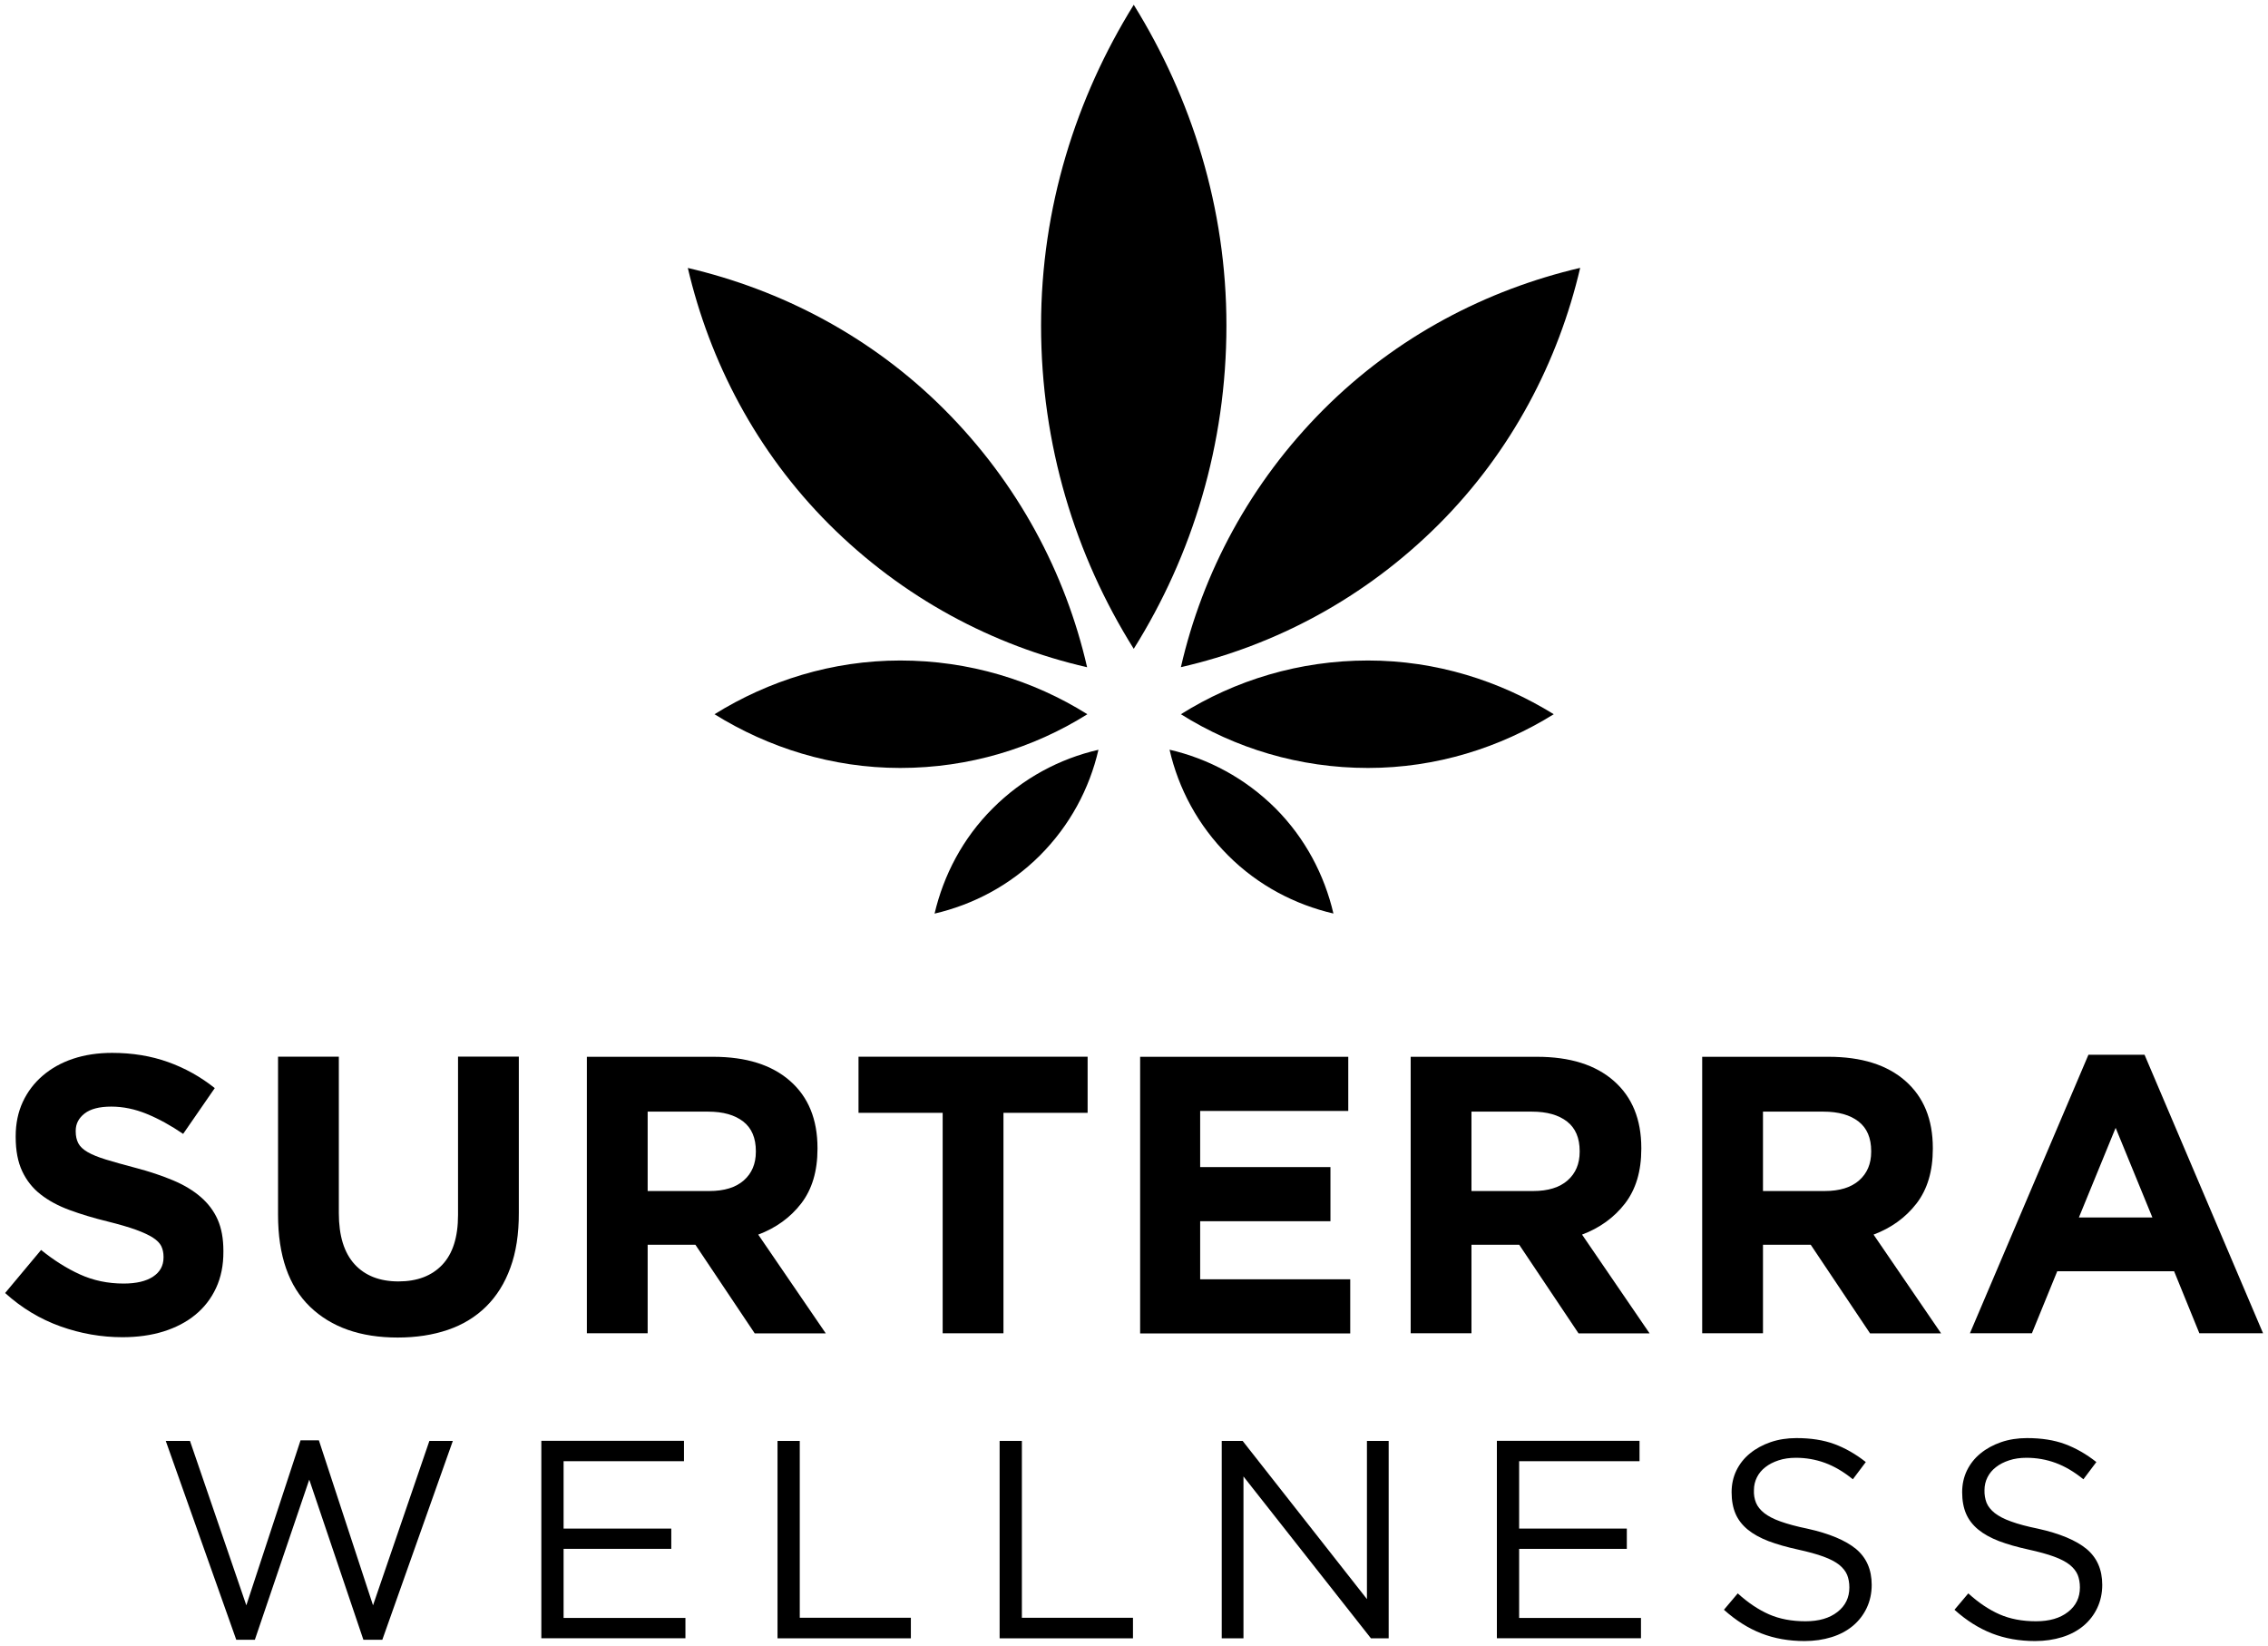
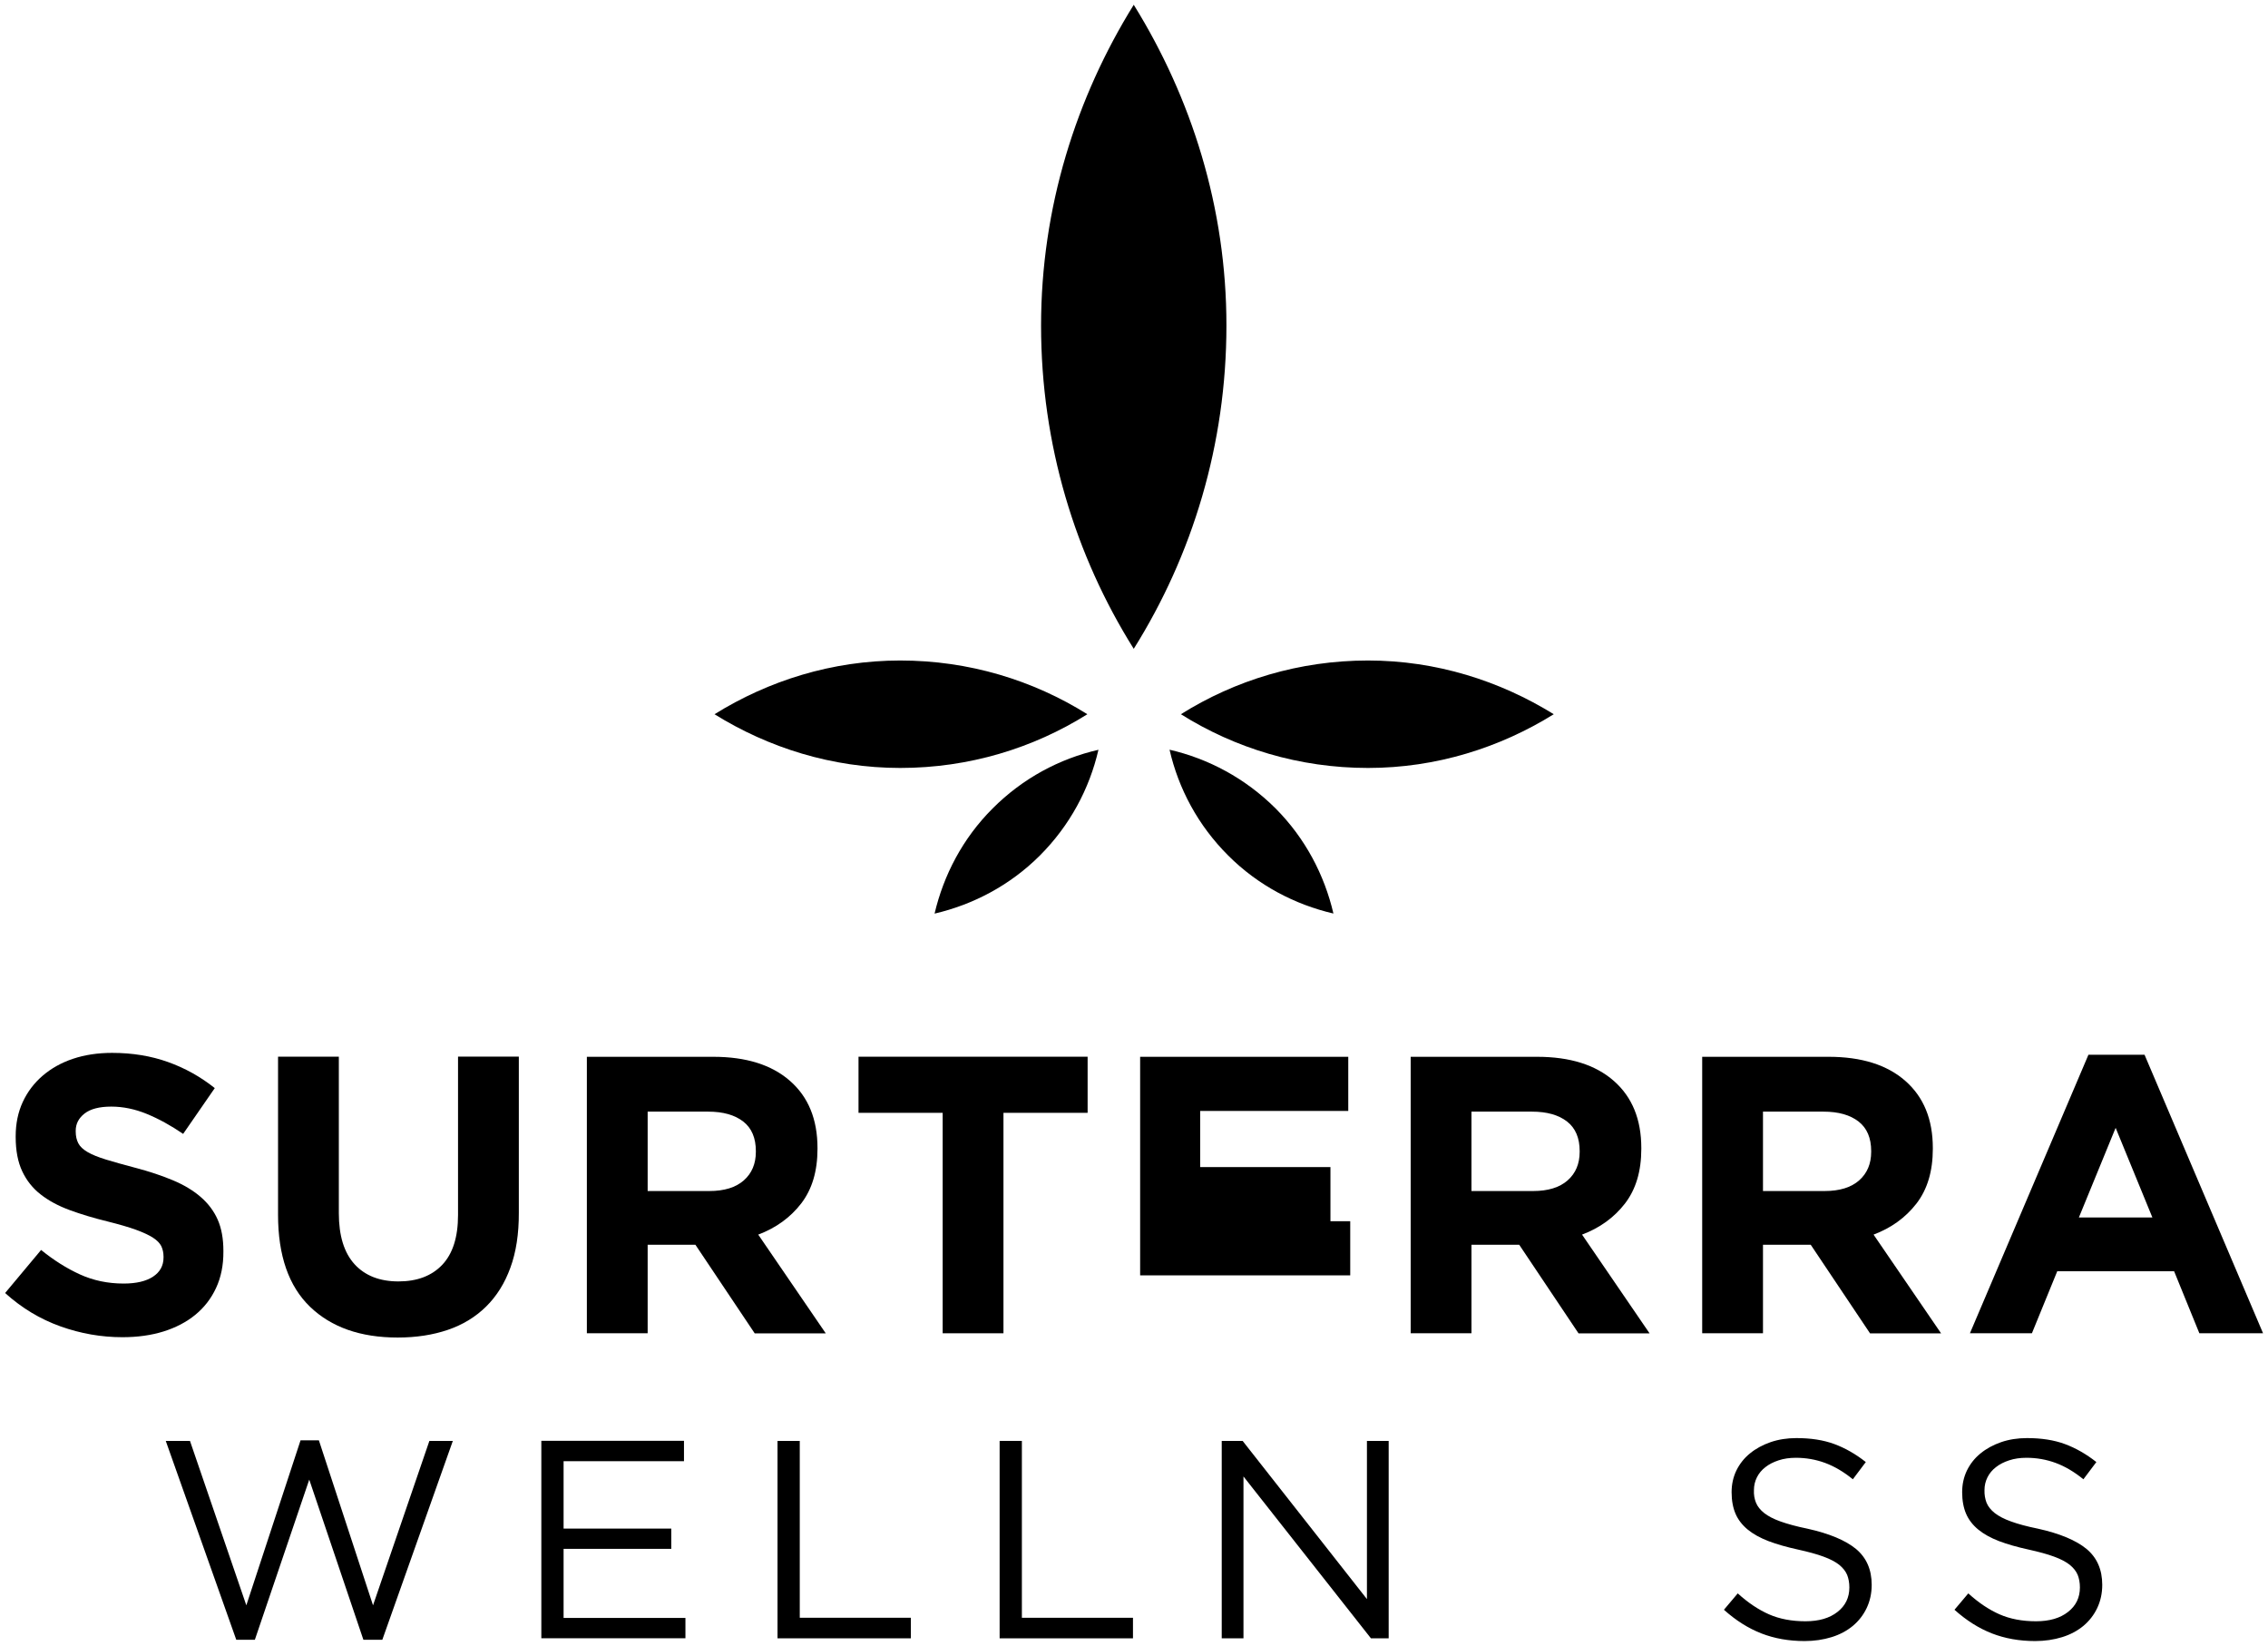
<svg xmlns="http://www.w3.org/2000/svg" version="1.1" id="Layer_1" x="0px" y="0px" viewBox="0 0 266 193" style="enable-background:new 0 0 266 193;" xml:space="preserve">
  <g>
    <g>
      <path d="M132.97,0.56c-6.78,10.92-10.87,23.81-10.87,37.62c0,13.92,3.98,26.92,10.87,37.9c6.89-10.99,10.87-23.98,10.87-37.9    C143.85,24.38,139.75,11.49,132.97,0.56z" />
-       <path d="M168.75,61.48c8.56-8.56,14.01-19.09,16.58-30.07c-10.98,2.57-21.51,8.02-30.07,16.58c-8.63,8.63-14.22,19.16-16.76,30.24    C149.58,75.7,160.11,70.11,168.75,61.48z" />
-       <path d="M127.5,78.24c-2.54-11.08-8.13-21.61-16.76-30.24c-8.56-8.56-19.09-14.01-30.07-16.58c2.57,10.98,8.02,21.51,16.58,30.07    C105.89,70.11,116.42,75.7,127.5,78.24z" />
      <path d="M105.58,77.45c-7.99,0-15.45,2.37-21.78,6.3c6.33,3.93,13.79,6.3,21.78,6.3c8.06,0,15.59-2.31,21.95-6.3    C121.16,79.76,113.64,77.45,105.58,77.45z" />
      <path d="M138.5,83.75c6.36,3.99,13.88,6.3,21.95,6.3c7.99,0,15.45-2.37,21.78-6.3c-6.33-3.92-13.79-6.3-21.78-6.3    C152.39,77.45,144.86,79.76,138.5,83.75z" />
      <path d="M137.17,87.91c1.04,4.55,3.33,8.87,6.88,12.41c3.51,3.51,7.83,5.75,12.34,6.8c-1.05-4.5-3.29-8.82-6.8-12.34    C146.04,91.25,141.72,88.96,137.17,87.91z" />
      <path d="M109.61,107.13c4.5-1.05,8.82-3.29,12.34-6.8c3.54-3.54,5.83-7.86,6.88-12.41c-4.55,1.04-8.87,3.33-12.41,6.88    C112.91,98.3,110.67,102.62,109.61,107.13z" />
    </g>
    <path d="M35.25,168.89h2.15l6.35,19.35l6.61-19.28h2.75l-8.27,23.32h-2.22l-6.35-18.78l-6.38,18.78h-2.18l-8.27-23.32h2.84   l6.61,19.28L35.25,168.89z" />
    <path d="M80.22,171.34H66.1v7.9h12.63v2.38H66.1v8.1h14.29v2.38h-16.9v-23.15h16.73V171.34z" />
    <path d="M91.19,168.96h2.61v20.74h13.03v2.41H91.19V168.96z" />
    <path d="M117.24,168.96h2.61v20.74h13.03v2.41h-15.64V168.96z" />
    <path d="M160.32,168.96h2.55v23.15h-2.08l-14.95-18.98v18.98h-2.55v-23.15h2.45l14.58,18.55V168.96z" />
-     <path d="M192.29,171.34h-14.12v7.9h12.63v2.38h-12.63v8.1h14.29v2.38h-16.9v-23.15h16.73V171.34z" />
    <path d="M205.95,176.21c0.18,0.44,0.5,0.84,0.96,1.21c0.46,0.36,1.1,0.7,1.92,0.99s1.86,0.58,3.14,0.84   c2.58,0.57,4.48,1.37,5.71,2.38c1.22,1.02,1.84,2.42,1.84,4.21c0,0.99-0.2,1.9-0.59,2.72c-0.39,0.82-0.93,1.51-1.62,2.09   c-0.69,0.57-1.52,1.02-2.49,1.32s-2.03,0.46-3.17,0.46c-1.85,0-3.54-0.3-5.08-0.9c-1.53-0.6-2.99-1.52-4.38-2.77l1.62-1.92   c1.21,1.1,2.44,1.92,3.67,2.46c1.23,0.54,2.66,0.81,4.27,0.81c1.57,0,2.82-0.36,3.75-1.09c0.94-0.73,1.4-1.69,1.4-2.88   c0-0.55-0.09-1.04-0.26-1.47c-0.18-0.43-0.49-0.82-0.93-1.18c-0.44-0.35-1.05-0.67-1.84-0.96c-0.78-0.29-1.78-0.56-3-0.83   c-1.33-0.29-2.48-0.62-3.46-0.99c-0.98-0.38-1.8-0.83-2.44-1.36c-0.64-0.53-1.12-1.15-1.42-1.85s-0.46-1.55-0.46-2.52   c0-0.93,0.19-1.78,0.56-2.55c0.38-0.77,0.9-1.44,1.59-2c0.68-0.56,1.49-1,2.41-1.32c0.93-0.32,1.94-0.48,3.04-0.48   c1.7,0,3.18,0.23,4.45,0.7c1.27,0.47,2.5,1.17,3.69,2.11l-1.52,2.02c-1.08-0.88-2.17-1.52-3.26-1.92c-1.09-0.4-2.23-0.6-3.42-0.6   c-0.75,0-1.43,0.1-2.03,0.3c-0.61,0.2-1.12,0.46-1.55,0.8c-0.43,0.33-0.76,0.73-0.99,1.19c-0.23,0.46-0.35,0.96-0.35,1.49   C205.68,175.27,205.77,175.76,205.95,176.21z" />
    <path d="M232.99,176.21c0.18,0.44,0.5,0.84,0.96,1.21c0.46,0.36,1.1,0.7,1.92,0.99c0.82,0.3,1.86,0.58,3.14,0.84   c2.58,0.57,4.48,1.37,5.71,2.38c1.22,1.02,1.84,2.42,1.84,4.21c0,0.99-0.2,1.9-0.59,2.72c-0.39,0.82-0.93,1.51-1.62,2.09   c-0.69,0.57-1.52,1.02-2.49,1.32s-2.03,0.46-3.17,0.46c-1.85,0-3.54-0.3-5.08-0.9c-1.53-0.6-2.99-1.52-4.38-2.77l1.62-1.92   c1.21,1.1,2.44,1.92,3.67,2.46c1.23,0.54,2.66,0.81,4.27,0.81c1.57,0,2.82-0.36,3.75-1.09c0.94-0.73,1.4-1.69,1.4-2.88   c0-0.55-0.09-1.04-0.26-1.47c-0.18-0.43-0.49-0.82-0.93-1.18c-0.44-0.35-1.05-0.67-1.84-0.96c-0.78-0.29-1.78-0.56-3-0.83   c-1.33-0.29-2.48-0.62-3.46-0.99c-0.98-0.38-1.8-0.83-2.44-1.36c-0.64-0.53-1.12-1.15-1.42-1.85s-0.46-1.55-0.46-2.52   c0-0.93,0.19-1.78,0.56-2.55c0.38-0.77,0.9-1.44,1.59-2c0.68-0.56,1.49-1,2.41-1.32c0.93-0.32,1.94-0.48,3.04-0.48   c1.7,0,3.18,0.23,4.45,0.7c1.27,0.47,2.5,1.17,3.69,2.11l-1.52,2.02c-1.08-0.88-2.17-1.52-3.26-1.92c-1.09-0.4-2.23-0.6-3.42-0.6   c-0.75,0-1.43,0.1-2.03,0.3c-0.61,0.2-1.12,0.46-1.55,0.8c-0.43,0.33-0.76,0.73-0.99,1.19c-0.23,0.46-0.35,0.96-0.35,1.49   C232.73,175.27,232.82,175.76,232.99,176.21z" />
    <path d="M25.34,151.03c-0.58,1.25-1.4,2.3-2.44,3.15c-1.04,0.85-2.29,1.5-3.73,1.95c-1.45,0.45-3.05,0.67-4.81,0.67   c-2.47,0-4.89-0.42-7.27-1.27c-2.38-0.85-4.54-2.15-6.49-3.91l4.22-5.05c1.48,1.2,3,2.16,4.56,2.87c1.56,0.71,3.27,1.07,5.12,1.07   c1.48,0,2.63-0.27,3.45-0.81c0.82-0.54,1.23-1.29,1.23-2.25v-0.09c0-0.46-0.09-0.87-0.26-1.23c-0.17-0.35-0.5-0.69-0.98-1   c-0.48-0.31-1.15-0.62-2-0.93c-0.85-0.31-1.96-0.63-3.32-0.97c-1.64-0.4-3.13-0.85-4.46-1.34c-1.33-0.49-2.46-1.1-3.39-1.83   c-0.93-0.72-1.65-1.63-2.16-2.71c-0.51-1.08-0.77-2.42-0.77-4.03v-0.09c0-1.48,0.28-2.82,0.83-4.01S4,127,5,126.14   c1-0.86,2.19-1.53,3.57-1.99c1.38-0.46,2.91-0.69,4.58-0.69c2.38,0,4.56,0.36,6.55,1.07c1.99,0.71,3.82,1.73,5.49,3.06l-3.71,5.37   c-1.45-0.99-2.87-1.77-4.26-2.34c-1.39-0.57-2.78-0.86-4.17-0.86c-1.39,0-2.43,0.27-3.13,0.81c-0.69,0.54-1.04,1.21-1.04,2.02v0.09   c0,0.53,0.1,0.98,0.3,1.37c0.2,0.39,0.56,0.73,1.09,1.04c0.53,0.31,1.25,0.6,2.16,0.88c0.91,0.28,2.07,0.6,3.46,0.97   c1.64,0.43,3.1,0.92,4.39,1.46c1.29,0.54,2.37,1.19,3.25,1.95c0.88,0.76,1.55,1.64,2,2.66c0.45,1.02,0.67,2.24,0.67,3.66v0.09   C26.21,148.36,25.92,149.78,25.34,151.03z" />
    <path d="M59.86,148.65c-0.66,1.82-1.61,3.34-2.85,4.56c-1.24,1.22-2.73,2.13-4.49,2.73c-1.76,0.6-3.72,0.9-5.88,0.9   c-4.35,0-7.78-1.2-10.28-3.61c-2.5-2.41-3.75-6.01-3.75-10.79v-18.53h7.13v18.34c0,2.66,0.62,4.65,1.85,6   c1.23,1.34,2.95,2.01,5.14,2.01c2.19,0,3.91-0.65,5.14-1.95c1.23-1.3,1.85-3.24,1.85-5.84v-18.57h7.13v18.3   C60.86,144.68,60.53,146.83,59.86,148.65z" />
    <path d="M88.51,156.34l-6.95-10.38h-5.6v10.38h-7.13v-32.42h14.82c3.86,0,6.86,0.94,9.01,2.83c2.15,1.88,3.22,4.51,3.22,7.87v0.09   c0,2.63-0.64,4.76-1.92,6.42c-1.28,1.65-2.96,2.86-5.03,3.64l7.92,11.58H88.51z M88.65,134.98c0-1.54-0.49-2.7-1.48-3.47   c-0.99-0.77-2.36-1.16-4.12-1.16h-7.09v9.31h7.23c1.76,0,3.11-0.42,4.05-1.25c0.94-0.83,1.41-1.95,1.41-3.34V134.98z" />
    <path d="M117.69,130.49v25.85h-7.13v-25.85h-9.87v-6.58h26.87v6.58H117.69z" />
-     <path d="M133.72,156.34v-32.42h24.41v6.35h-17.37v6.58h15.28v6.35h-15.28v6.81h17.6v6.35H133.72z" />
+     <path d="M133.72,156.34v-32.42h24.41v6.35h-17.37v6.58h15.28v6.35h-15.28h17.6v6.35H133.72z" />
    <path d="M185.13,156.34l-6.95-10.38h-5.6v10.38h-7.13v-32.42h14.82c3.86,0,6.86,0.94,9.01,2.83s3.22,4.51,3.22,7.87v0.09   c0,2.63-0.64,4.76-1.92,6.42c-1.28,1.65-2.96,2.86-5.03,3.64l7.92,11.58H185.13z M185.27,134.98c0-1.54-0.49-2.7-1.48-3.47   c-0.99-0.77-2.36-1.16-4.12-1.16h-7.09v9.31h7.23c1.76,0,3.11-0.42,4.05-1.25c0.94-0.83,1.41-1.95,1.41-3.34V134.98z" />
    <path d="M219.32,156.34l-6.95-10.38h-5.6v10.38h-7.13v-32.42h14.82c3.86,0,6.86,0.94,9.01,2.83s3.22,4.51,3.22,7.87v0.09   c0,2.63-0.64,4.76-1.92,6.42c-1.28,1.65-2.96,2.86-5.03,3.64l7.92,11.58H219.32z M219.46,134.98c0-1.54-0.49-2.7-1.48-3.47   c-0.99-0.77-2.36-1.16-4.12-1.16h-7.09v9.31h7.23c1.76,0,3.11-0.42,4.05-1.25c0.94-0.83,1.41-1.95,1.41-3.34V134.98z" />
    <path d="M257.95,156.34l-2.96-7.27h-13.71l-2.97,7.27h-7.27l13.9-32.66h6.58l13.9,32.66H257.95z M248.13,132.25l-4.31,10.51h8.62   L248.13,132.25z" />
  </g>
</svg>